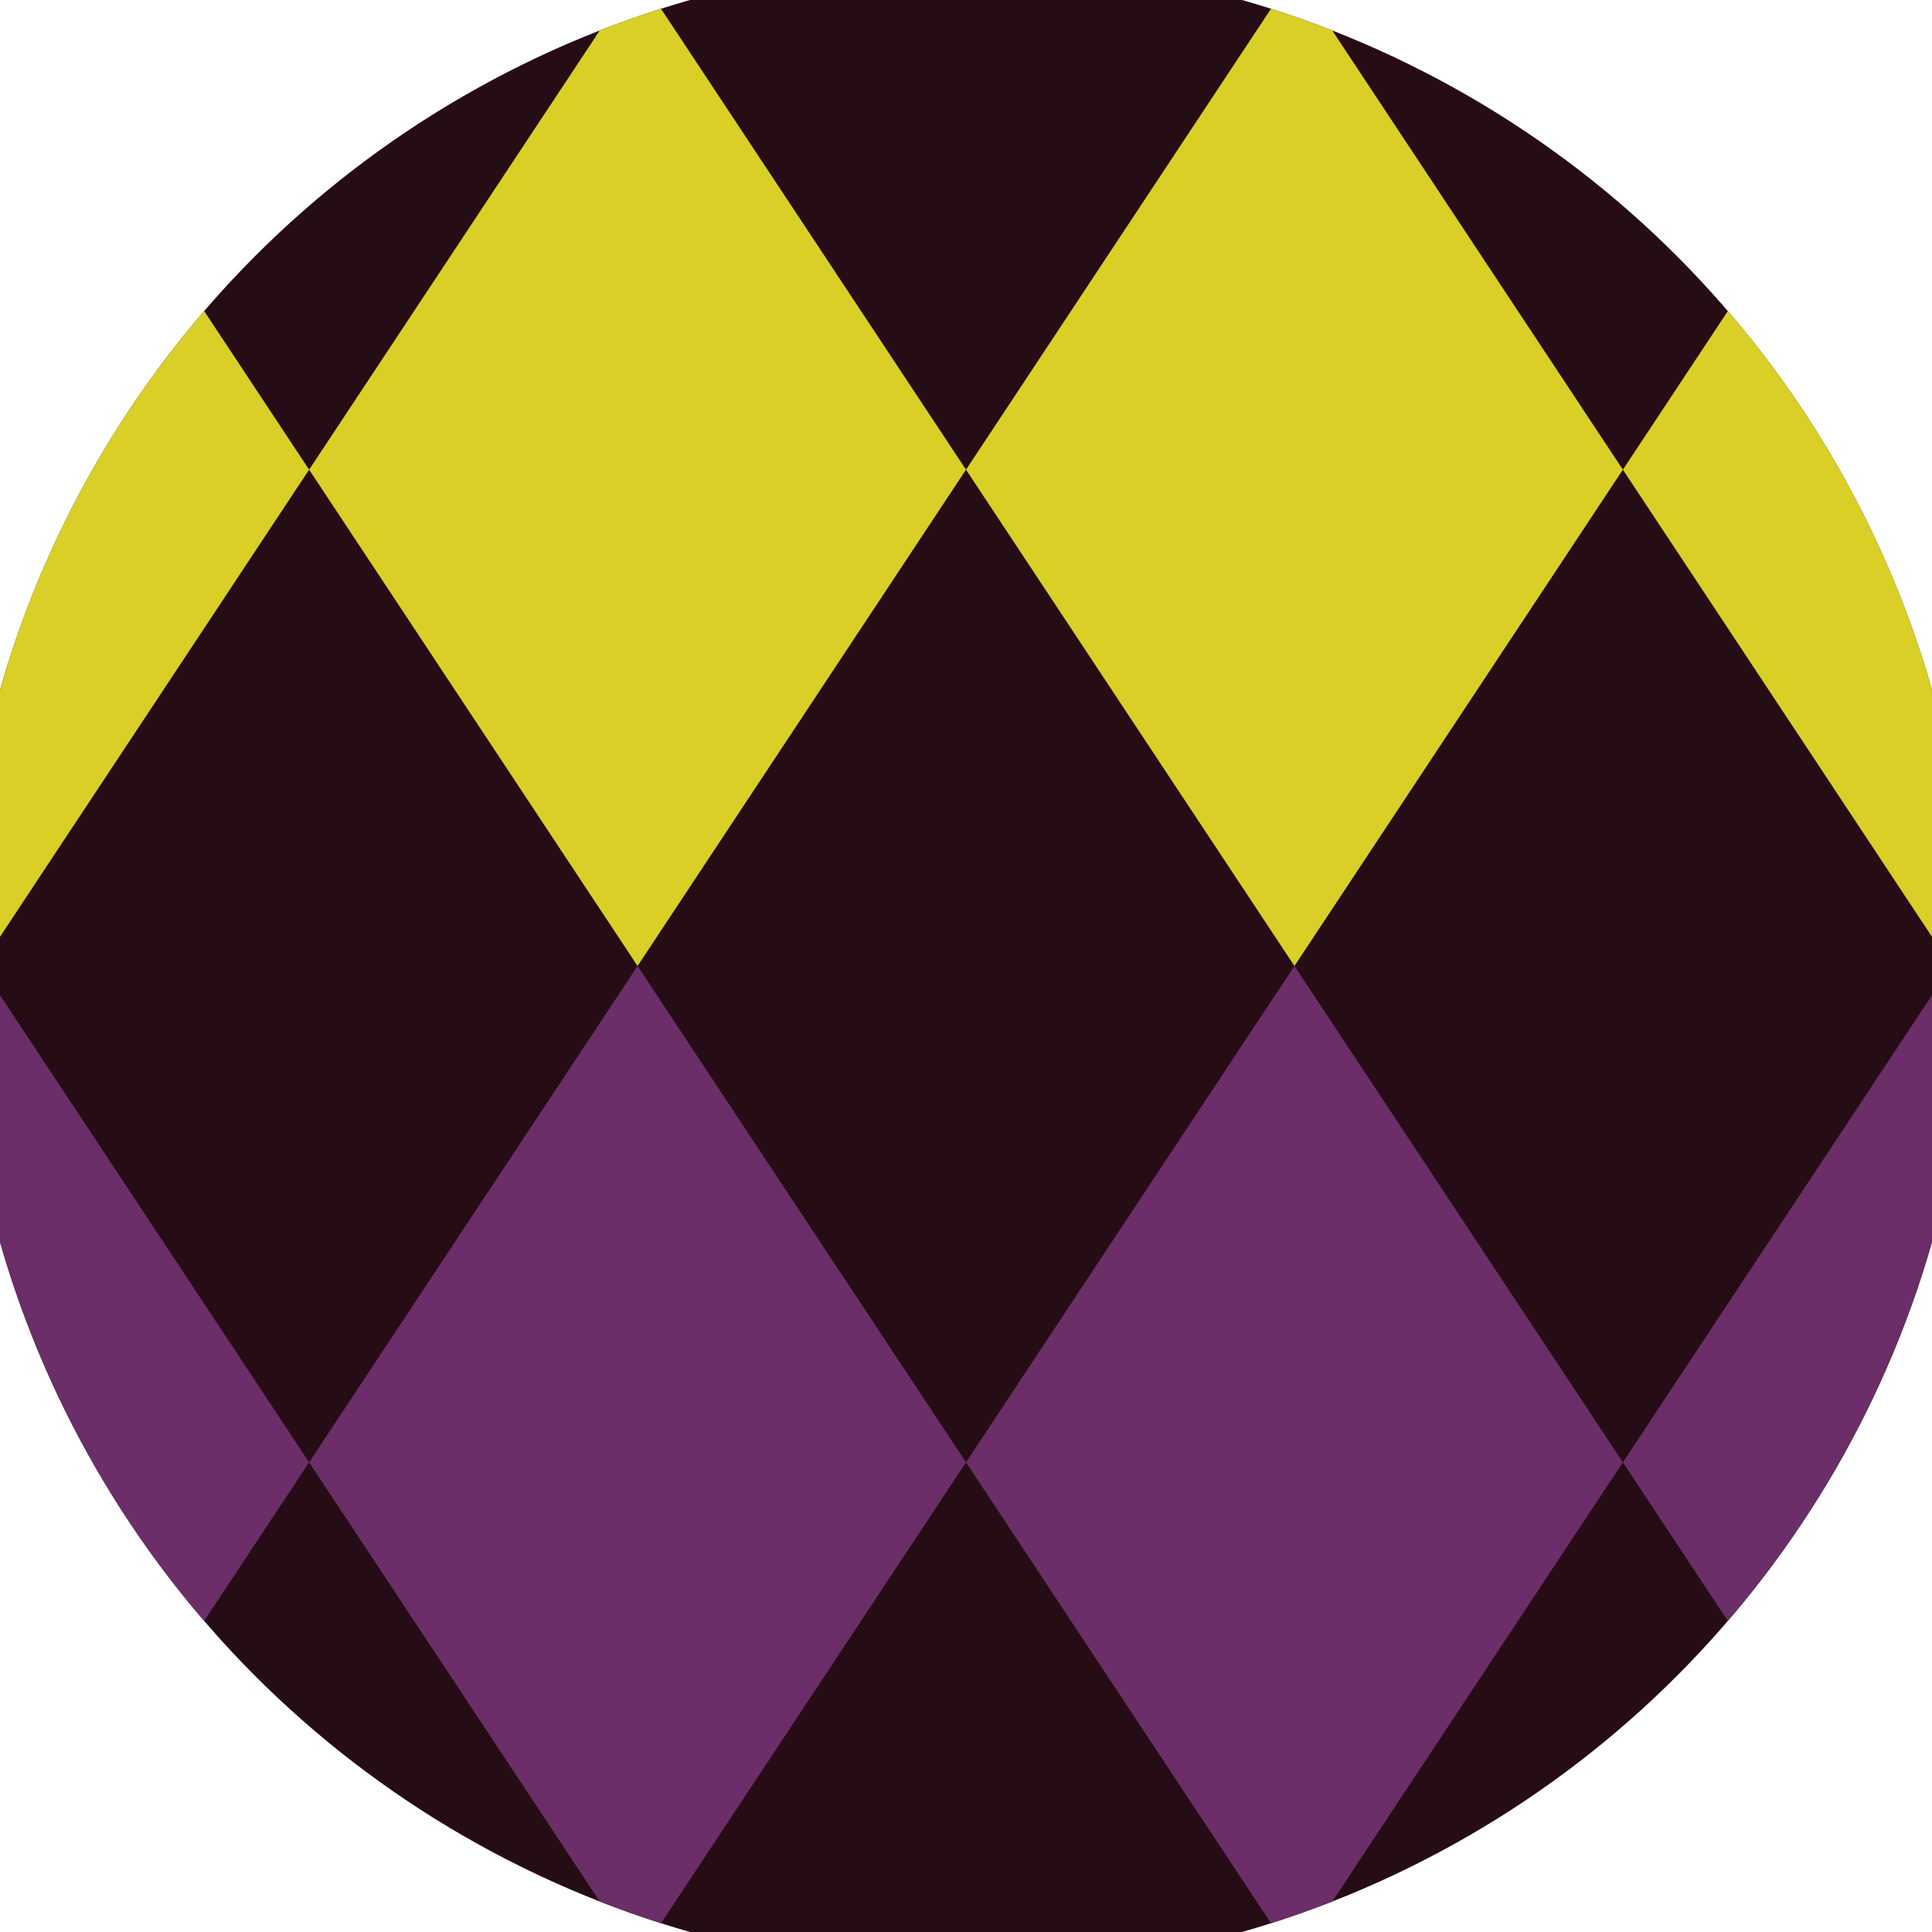
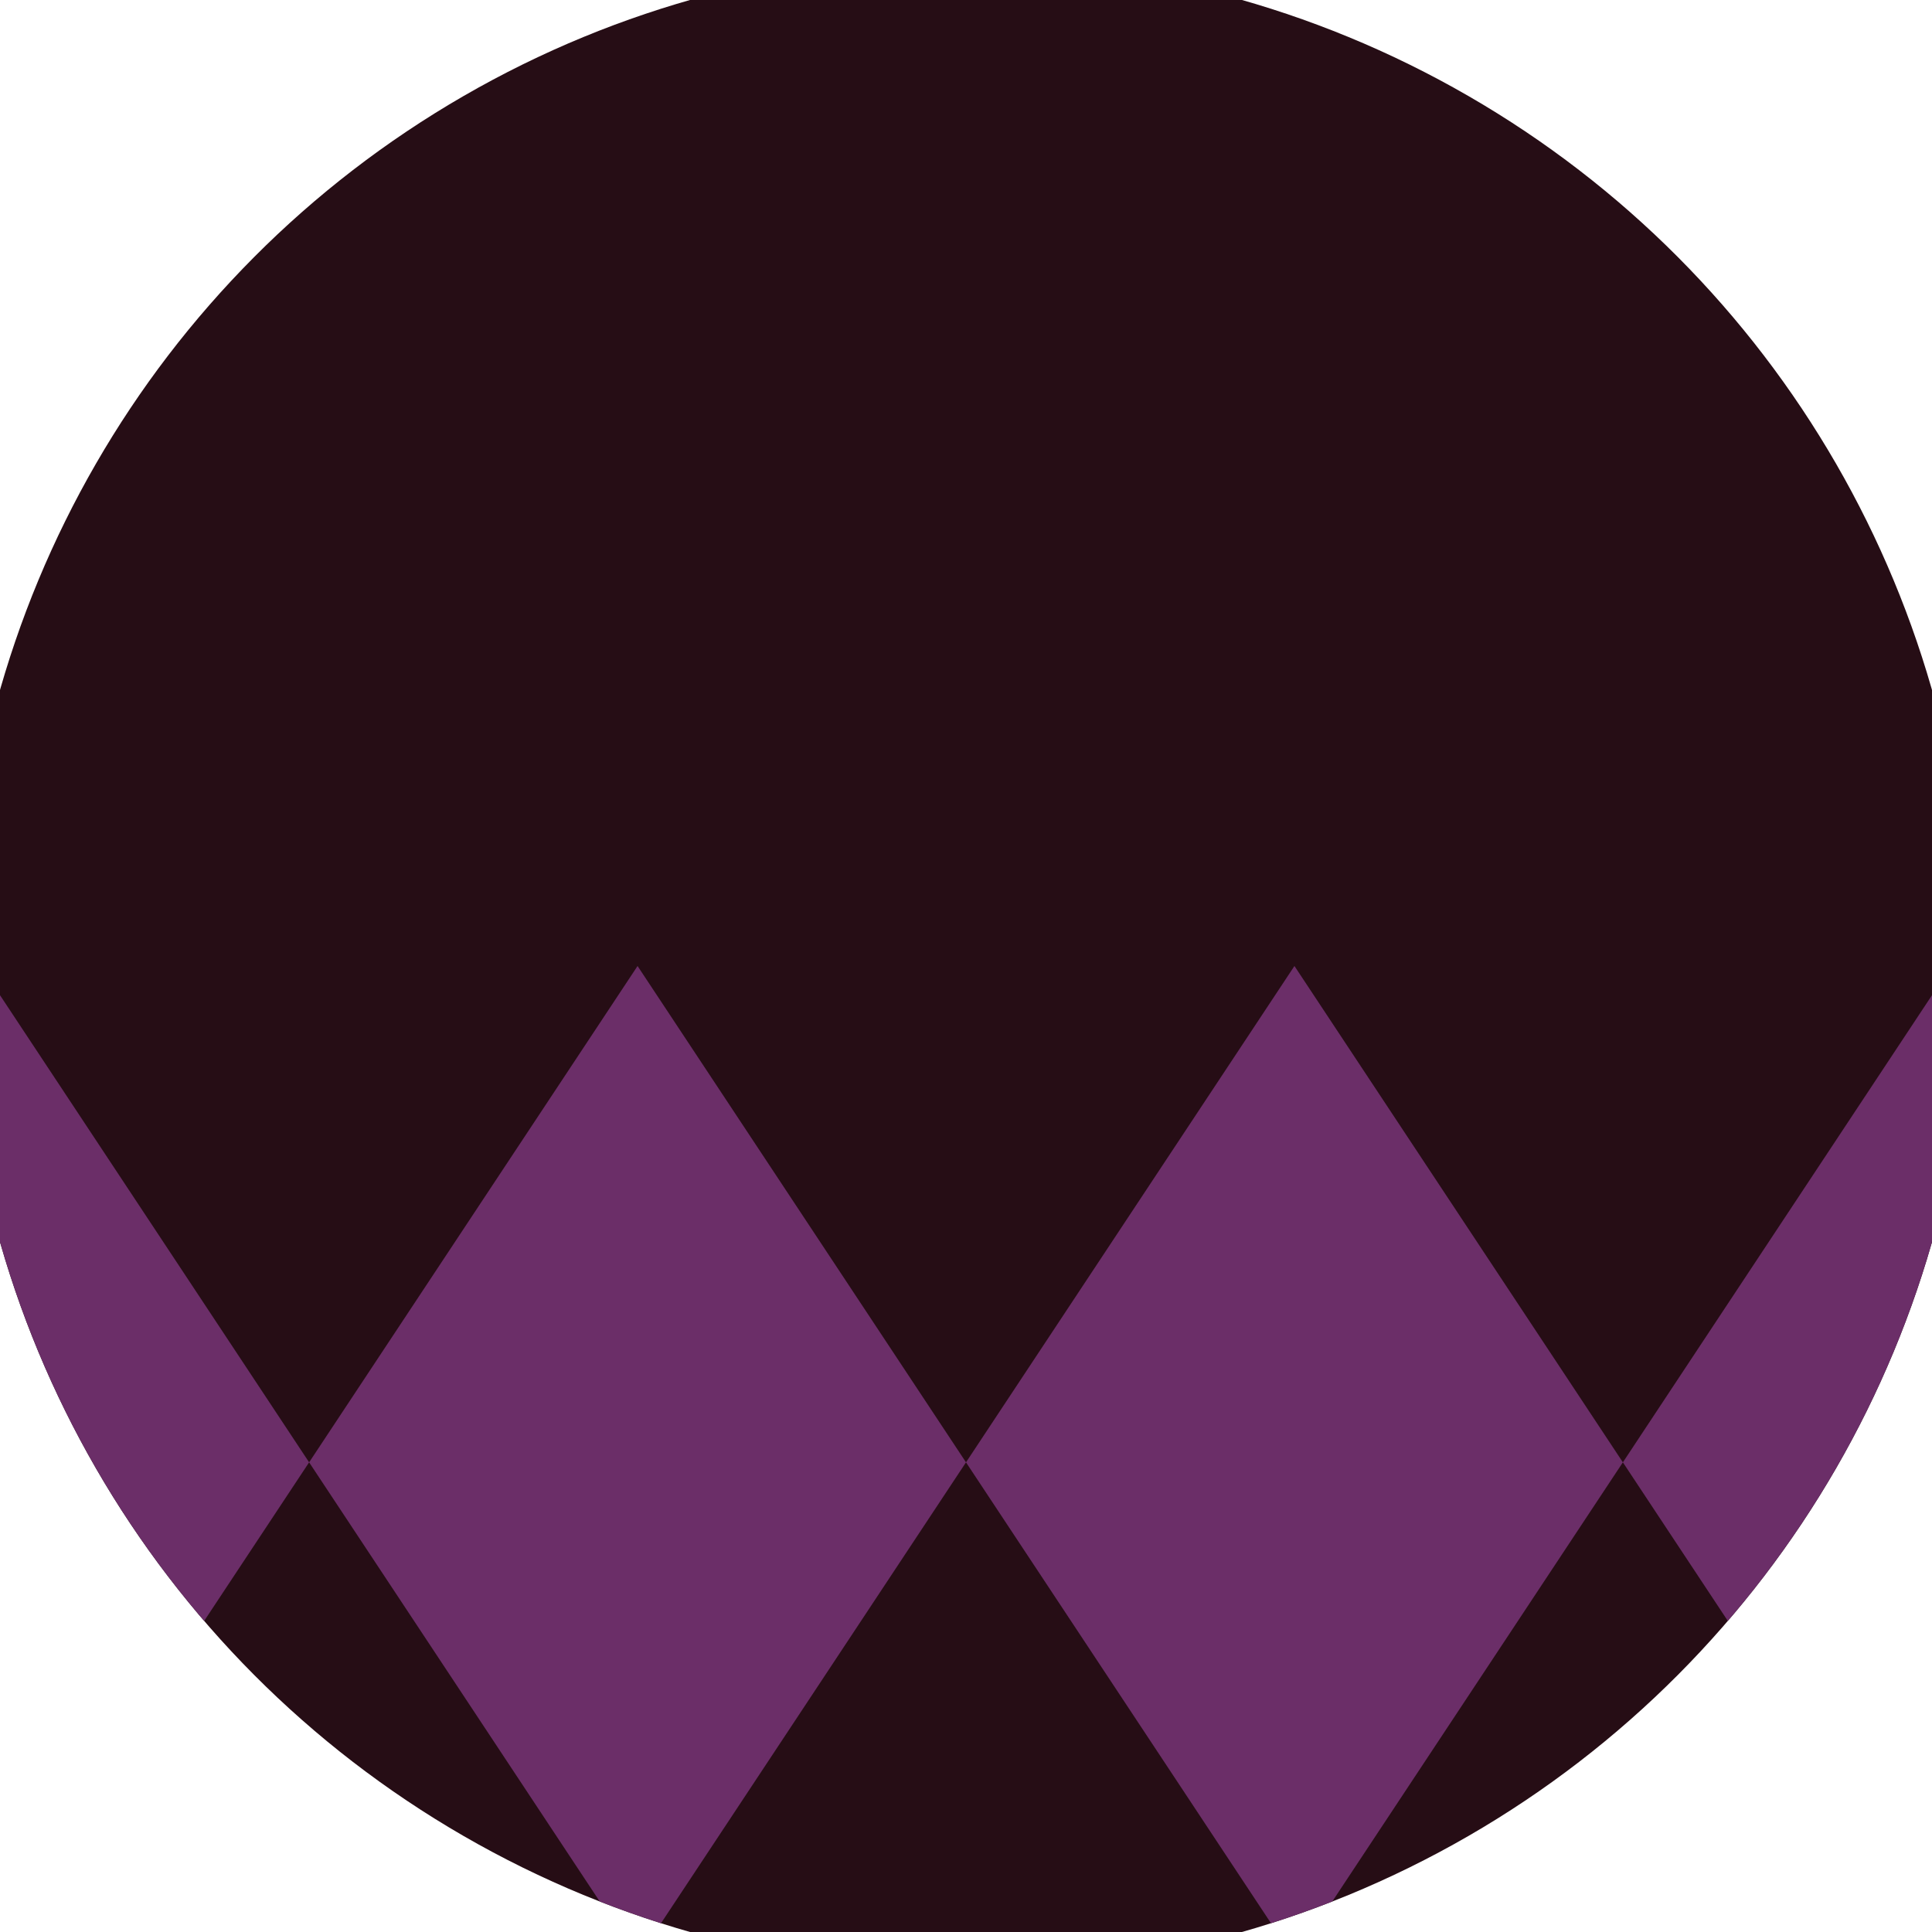
<svg xmlns="http://www.w3.org/2000/svg" width="128" height="128" viewBox="0 0 100 100" shape-rendering="geometricPrecision">
  <defs>
    <clipPath id="clip">
      <circle cx="50" cy="50" r="52" />
    </clipPath>
  </defs>
  <g transform="rotate(0 50 50)">
    <rect x="0" y="0" width="100" height="100" fill="#260d15" clip-path="url(#clip)" />
-     <path d="M 186 24.31 l -17 -25.69 l -17 25.69 l 17 25.69 ZM 152 24.31 l -17 -25.69 l -17 25.69 l 17 25.69 ZM 118 24.31 l -17 -25.69 l -17 25.69 l 17 25.69 ZM 84 24.31 l -17 -25.69 l -17 25.69 l 17 25.69 ZM 50 24.31 l -17 -25.69 l -17 25.69 l 17 25.69 ZM 16 24.31 l -17 -25.69 l -17 25.69 l 17 25.69 ZM -18 24.31 l -17 -25.69 l -17 25.69 l 17 25.69 ZM -52 24.31 l -17 -25.69 l -17 25.69 l 17 25.69 ZM -86 24.31 l -17 -25.69 l -17 25.69 l 17 25.69 Z" fill="#d9cf26" clip-path="url(#clip)" />
-     <path d="M 186 75.69 l -17 -25.69 l -17 25.69 l 17 25.69 ZM 152 75.69 l -17 -25.69 l -17 25.69 l 17 25.69 ZM 118 75.69 l -17 -25.69 l -17 25.69 l 17 25.69 ZM 84 75.69 l -17 -25.69 l -17 25.69 l 17 25.69 ZM 50 75.69 l -17 -25.69 l -17 25.69 l 17 25.69 ZM 16 75.69 l -17 -25.69 l -17 25.69 l 17 25.69 ZM -18 75.69 l -17 -25.69 l -17 25.69 l 17 25.69 ZM -52 75.69 l -17 -25.69 l -17 25.69 l 17 25.69 ZM -86 75.69 l -17 -25.69 l -17 25.69 l 17 25.69 Z" fill="#6b2e68" clip-path="url(#clip)" />
+     <path d="M 186 75.69 l -17 -25.69 l -17 25.69 l 17 25.69 ZM 152 75.69 l -17 -25.69 l -17 25.69 l 17 25.69 ZM 118 75.69 l -17 -25.69 l -17 25.69 l 17 25.69 ZM 84 75.69 l -17 -25.69 l -17 25.69 l 17 25.69 ZM 50 75.69 l -17 -25.69 l -17 25.69 l 17 25.69 ZM 16 75.69 l -17 -25.69 l -17 25.69 l 17 25.69 ZM -18 75.69 l -17 -25.69 l -17 25.69 l 17 25.69 ZM -52 75.69 l -17 -25.69 l -17 25.69 l 17 25.69 Zl -17 -25.69 l -17 25.69 l 17 25.69 Z" fill="#6b2e68" clip-path="url(#clip)" />
  </g>
</svg>